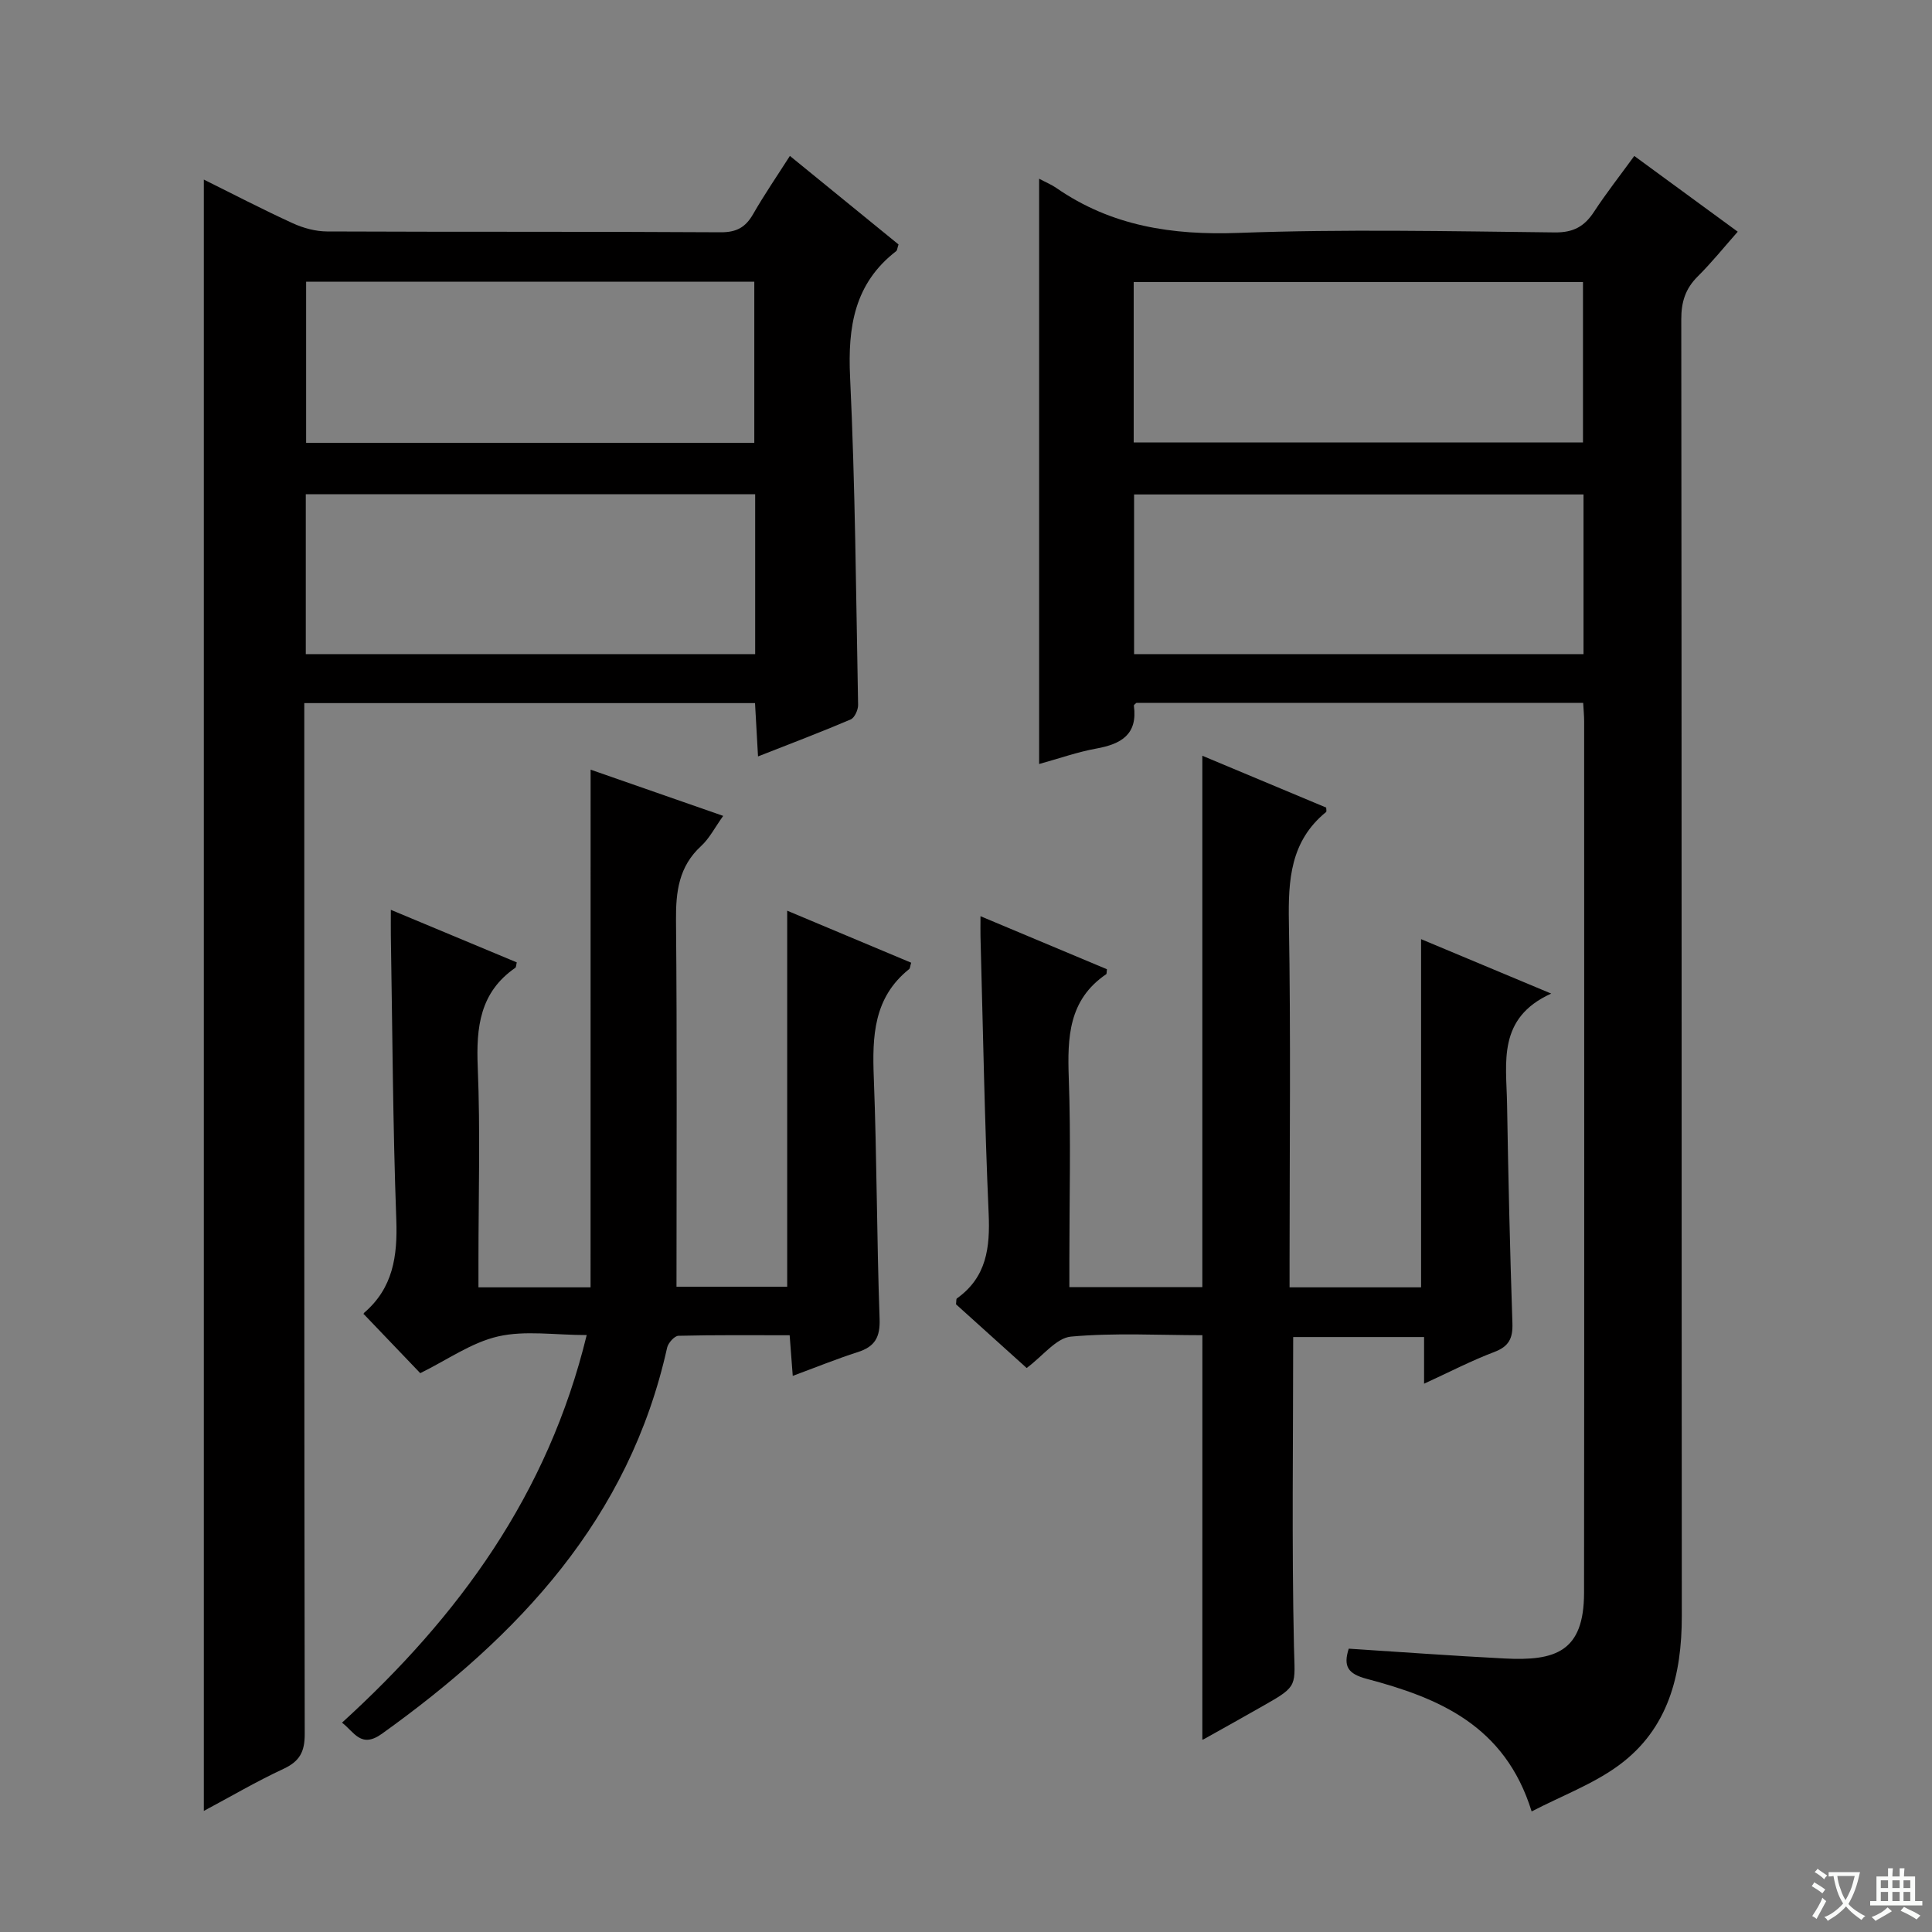
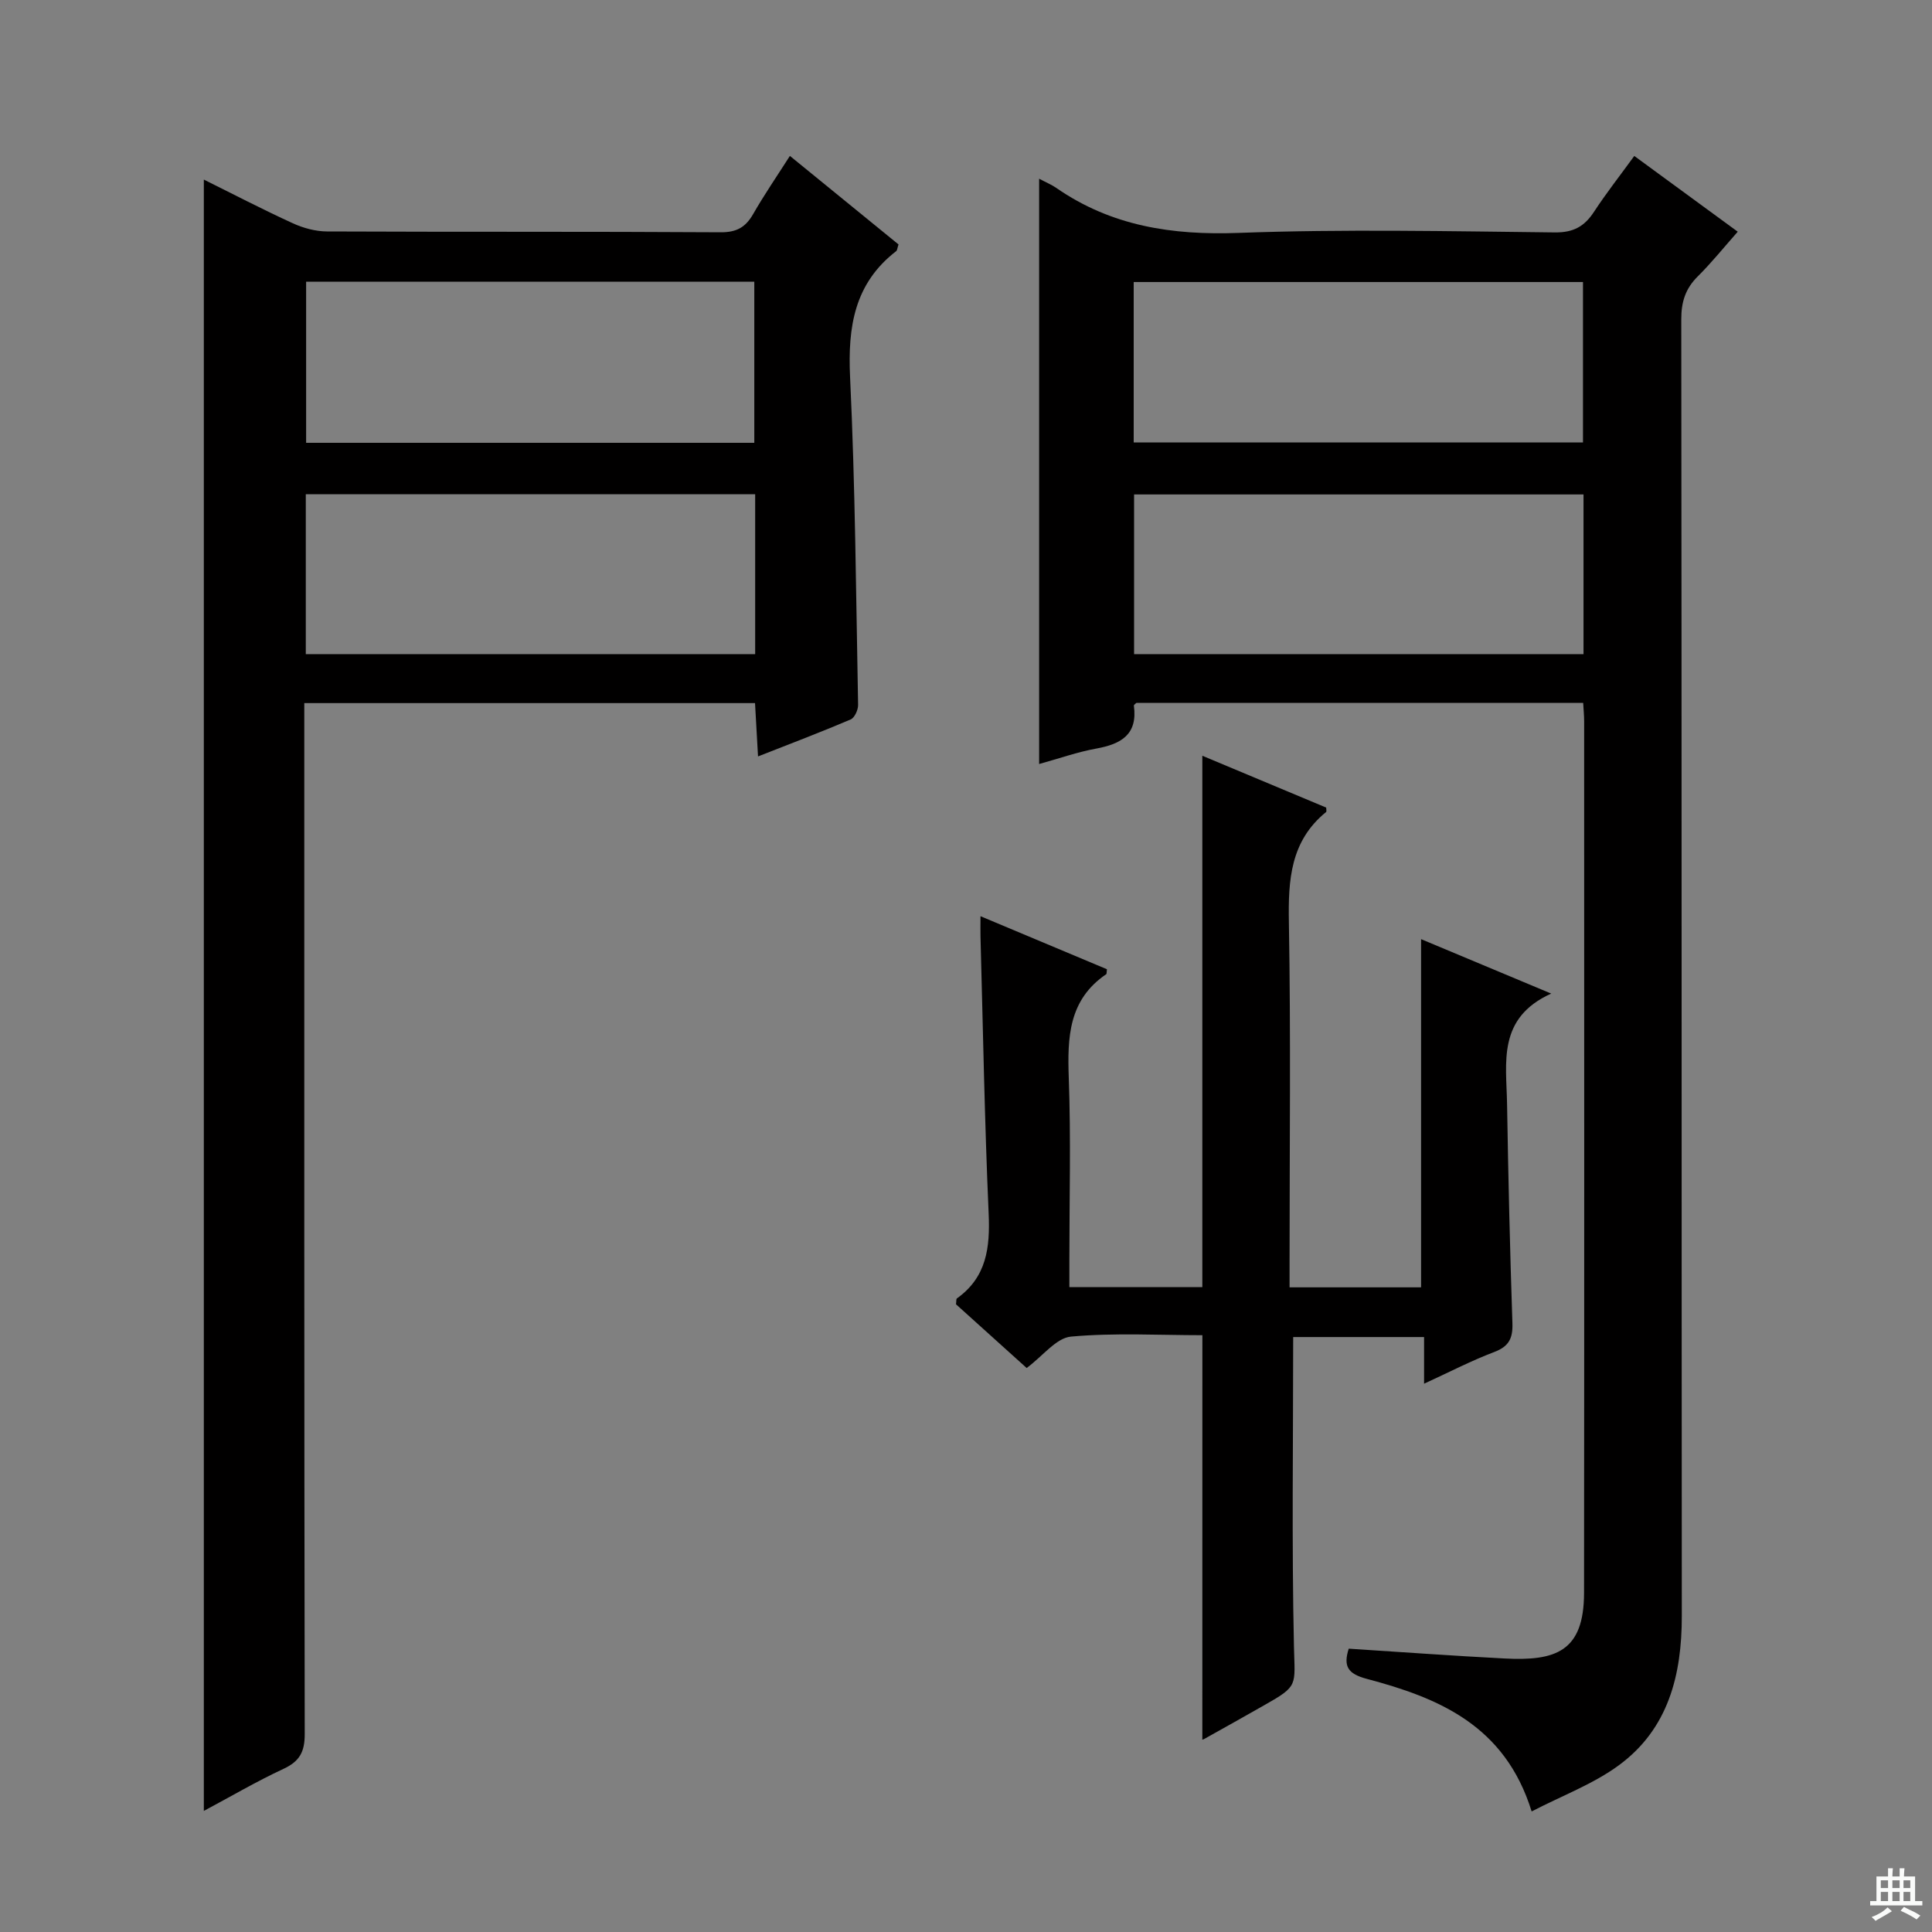
<svg xmlns="http://www.w3.org/2000/svg" enable-background="new 0 0 400 400" viewBox="0 0 400 400">
  <rect x="0" y="0" width="400" height="400" fill="#808080" stroke="none" />
-   <path d="m377.9 391.2c-.2.3-.4.5-.6.8-.7-.6-1.4-1-2.2-1.5.2-.3.4-.5.5-.8.6.4 1.4.8 2.3 1.5zm-1.8 6.1c-.2-.2-.5-.4-.9-.6.4-.6.8-1.2 1.2-1.9s.7-1.3.9-1.9c.3.3.5.5.8.7-.7 1.3-1.4 2.6-2 3.7zm2.2-9c-.3.3-.5.5-.6.8-.6-.6-1.3-1.1-2-1.5.3-.3.5-.5.6-.7.6.5 1.3.9 2 1.4zm.3.2v-.9h2 4.5c-.3 1.3-.6 2.5-1 3.6s-.9 2.1-1.4 3c.4.5 1 1 1.6 1.4s1.2.8 1.9 1.1c-.3.2-.5.4-.8.8-.4-.3-1-.7-1.6-1.2s-1.2-1.1-1.6-1.6c-.5.6-1.1 1.1-1.7 1.6s-1.4.9-2.1 1.4c-.1-.3-.3-.5-.7-.8.6-.2 1.2-.5 1.9-1s1.4-1.1 2-1.8c-.5-.8-.9-1.6-1.2-2.5s-.6-2-.8-3.2c-.4.1-.7.1-1 .1zm2.5 2.7c.3 1 .7 1.7 1 2.2.3-.5.6-1.1 1-2s.6-1.9.9-3h-3.2-.4c.1.9.3 1.8.7 2.8z" fill="#fafbfa" />
  <path d="m396.5 388.5v1.5 3.6h1.5v.9c-.4 0-1 0-1.7 0h-7.9c-.5 0-.9 0-1.2 0v-.9h1.3v-3.5c0-.7 0-1.2 0-1.6h2.4c0-.8 0-1.4 0-1.7h1c0 .3-.1.8-.1 1.7h1.5c0-.8 0-1.4 0-1.7h1c0 .3-.1.9-.1 1.7zm-8.2 9.2c-.2-.3-.5-.5-.8-.8.8-.3 1.4-.6 1.9-.9s1-.7 1.4-1.1c.3.3.6.5.9.8-1.6 1-2.8 1.6-3.4 2zm2.6-6.8v-1.6h-1.5v1.6zm0 2.7v-1.9h-1.5v1.9zm2.4-2.7v-1.6h-1.5v1.6zm0 2.7v-1.9h-1.5v1.9zm.2 2 .7-.8c.4.2.9.5 1.6.8s1.3.7 1.8 1c-.3.3-.5.5-.8.8-.4-.3-1.5-1-3.3-1.8zm2-4.7v-1.6h-1.4v1.6zm0 2.7v-1.9h-1.4v1.9z" fill="#fafbfa" />
  <g fill="#010000">
    <path d="m215.14 37c1.54.82 2.61 1.25 3.54 1.9 11.41 7.91 24 9.83 37.75 9.32 21.8-.81 43.65-.34 65.48-.1 3.86.04 6.13-1.24 8.12-4.28 2.54-3.88 5.41-7.53 8.33-11.55 7.13 5.21 13.94 10.2 21.42 15.68-2.85 3.22-5.4 6.4-8.28 9.26-2.55 2.53-3.42 5.28-3.41 8.89.1 89.48.05 178.97.11 268.45.01 12.22-2.78 23.37-13.02 30.9-5.32 3.91-11.75 6.29-18.07 9.57-5.54-17.89-19.32-23.52-34.13-27.45-3.96-1.05-4.89-2.62-3.74-6.25 10.79.69 21.5 1.48 32.23 2.03 10.53.55 16.48-1.35 16.49-13.59.06-60.16.03-120.31.02-180.47 0-1.15-.12-2.3-.2-3.79-30.88 0-61.63 0-92.49 0-.12.12-.56.39-.53.59.81 5.97-2.65 7.94-7.77 8.87-3.88.7-7.64 2.04-11.85 3.2 0-40.47 0-80.54 0-121.18zm112.71 65.37c-31.35 0-62.2 0-93.05 0v33.06h93.05c0-11.18 0-21.97 0-33.06zm-.11-43.98c-31.11 0-61.96 0-93.02 0v33.22h93.02c0-11.23 0-22.14 0-33.22z" />
    <path d="m42.2 374.93c0-112.85 0-225.09 0-337.75 6 2.97 12.13 6.17 18.41 9.04 2.18 1 4.72 1.69 7.1 1.7 27.16.12 54.33 0 81.49.17 3.3.02 5.16-1.03 6.73-3.77 2.3-4.01 4.92-7.83 7.61-12.04 7.76 6.33 15.19 12.38 22.49 18.33-.27.8-.27 1.22-.48 1.38-8.67 6.7-10.04 15.68-9.55 26.08 1.07 22.6 1.23 45.24 1.66 67.87.02 1.02-.72 2.66-1.53 3.01-6.08 2.6-12.27 4.94-19.19 7.66-.22-3.95-.41-7.3-.62-11.04-31.04 0-61.9 0-93.32 0v5.95c0 69.16-.03 138.32.09 207.48.01 3.7-1.05 5.66-4.39 7.22-5.54 2.57-10.84 5.69-16.5 8.71zm114.15-272.6c-31.3 0-62.17 0-93.04 0v33.1h93.04c0-11.15 0-21.91 0-33.1zm-.18-10.65c0-11.28 0-22.31 0-33.36-31.17 0-61.91 0-92.79 0v33.36z" />
-     <path d="m122.28 159.35c9.07 3.16 17.94 6.26 27.45 9.57-1.72 2.4-2.85 4.66-4.58 6.25-4.61 4.24-5.24 9.43-5.19 15.35.23 25.15.1 50.3.1 75.88h22.92c0-25.77 0-51.62 0-77.85 8.27 3.47 16.98 7.13 25.67 10.77-.23.73-.22 1.17-.43 1.33-7.38 5.9-7.64 13.92-7.31 22.47.64 16.62.61 33.27 1.2 49.9.14 3.84-.96 5.78-4.52 6.92-4.41 1.41-8.71 3.17-13.46 4.92-.21-2.78-.41-5.31-.64-8.41-7.79 0-15.41-.08-23.03.11-.82.02-2.12 1.48-2.34 2.46-7.86 35.41-30.72 59.64-59.05 79.94-4.34 3.11-5.72-.37-8.26-2.3 24.14-21.99 42.62-47.2 50.66-80.25-6.62 0-12.74-1-18.34.28-5.54 1.27-10.54 4.87-16.12 7.61-3.41-3.56-7.41-7.75-11.68-12.21-.05.3-.11-.13.06-.29 5.98-5.13 6.93-11.7 6.66-19.25-.72-19.62-.8-39.27-1.13-58.9-.02-1.48 0-2.95 0-5.28 9.07 3.79 17.58 7.34 26.07 10.88-.13.52-.11.99-.31 1.13-7.33 5.07-8.11 12.3-7.77 20.54.55 13.31.15 26.65.15 39.98v5.63h23.21c.01-35.6.01-70.98.01-107.18z" />
    <path d="m248.94 276.44c-8.96 0-18.15-.53-27.21.29-3.04.28-5.77 3.97-9.17 6.5-4.73-4.27-9.74-8.78-14.63-13.19.09-.63.01-1.1.19-1.22 6.16-4.39 6.88-10.53 6.57-17.56-.84-19.11-1.17-38.24-1.69-57.36-.03-1.16 0-2.31 0-4.21 9.1 3.81 17.71 7.43 26.18 10.98-.09.73-.05.96-.14 1.02-7.84 5.32-8.06 13.13-7.76 21.57.45 12.48.12 25 .12 37.49v5.73h27.53c0-36.66 0-73.19 0-110.01 8.29 3.47 16.97 7.1 25.64 10.73 0 .36.12.8-.02.92-7.38 6.01-7.86 14.04-7.7 22.84.41 23.33.14 46.66.14 70v5.57h27.23c0-24 0-47.7 0-72.09 8.71 3.64 17.18 7.19 26.94 11.27-11.21 5.07-9.28 14.3-9.14 22.83.25 15.15.6 30.29 1.11 45.43.1 3.12-.72 4.8-3.77 5.95-4.75 1.8-9.29 4.16-14.52 6.56 0-3.64 0-6.44 0-9.66-9.39 0-18.43 0-27.1 0 0 21.52-.31 42.81.16 64.09.18 8.11.99 8.1-6.09 12.1-4.2 2.38-8.39 4.75-12.61 7.09-.21.12-.59-.07-.27-.02.01-27.69.01-55.27.01-83.64z" />
  </g>
</svg>